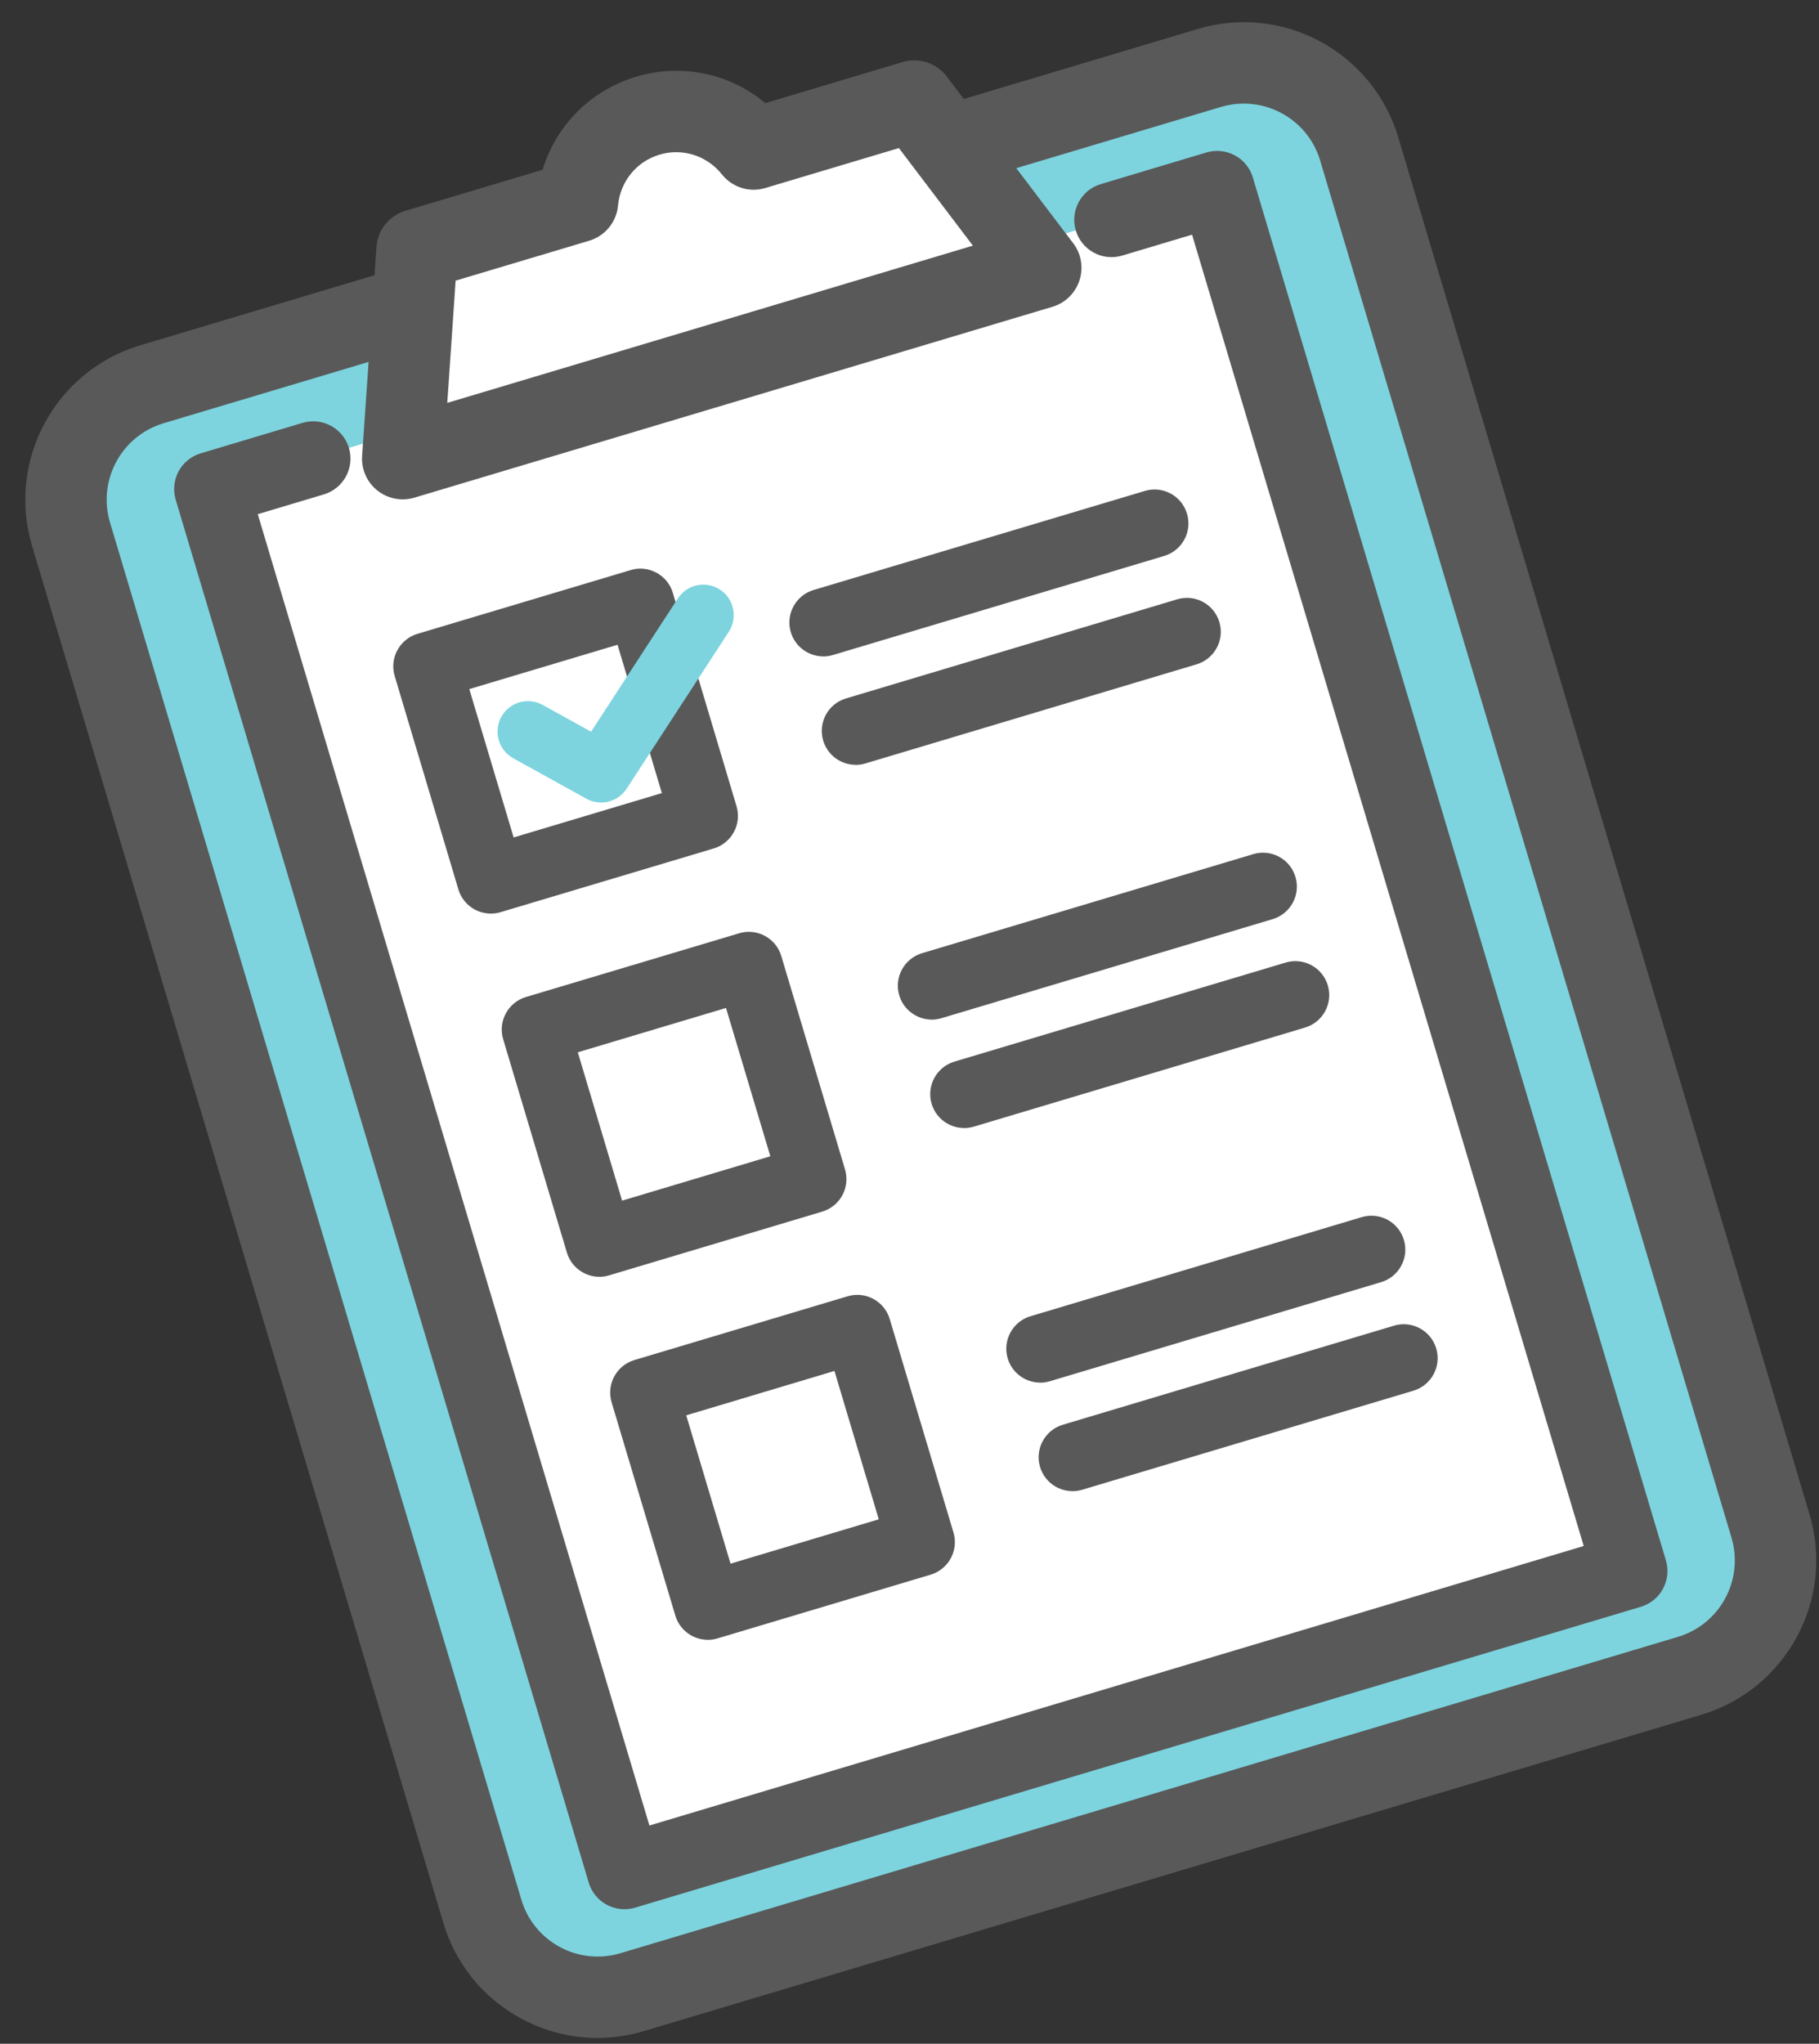
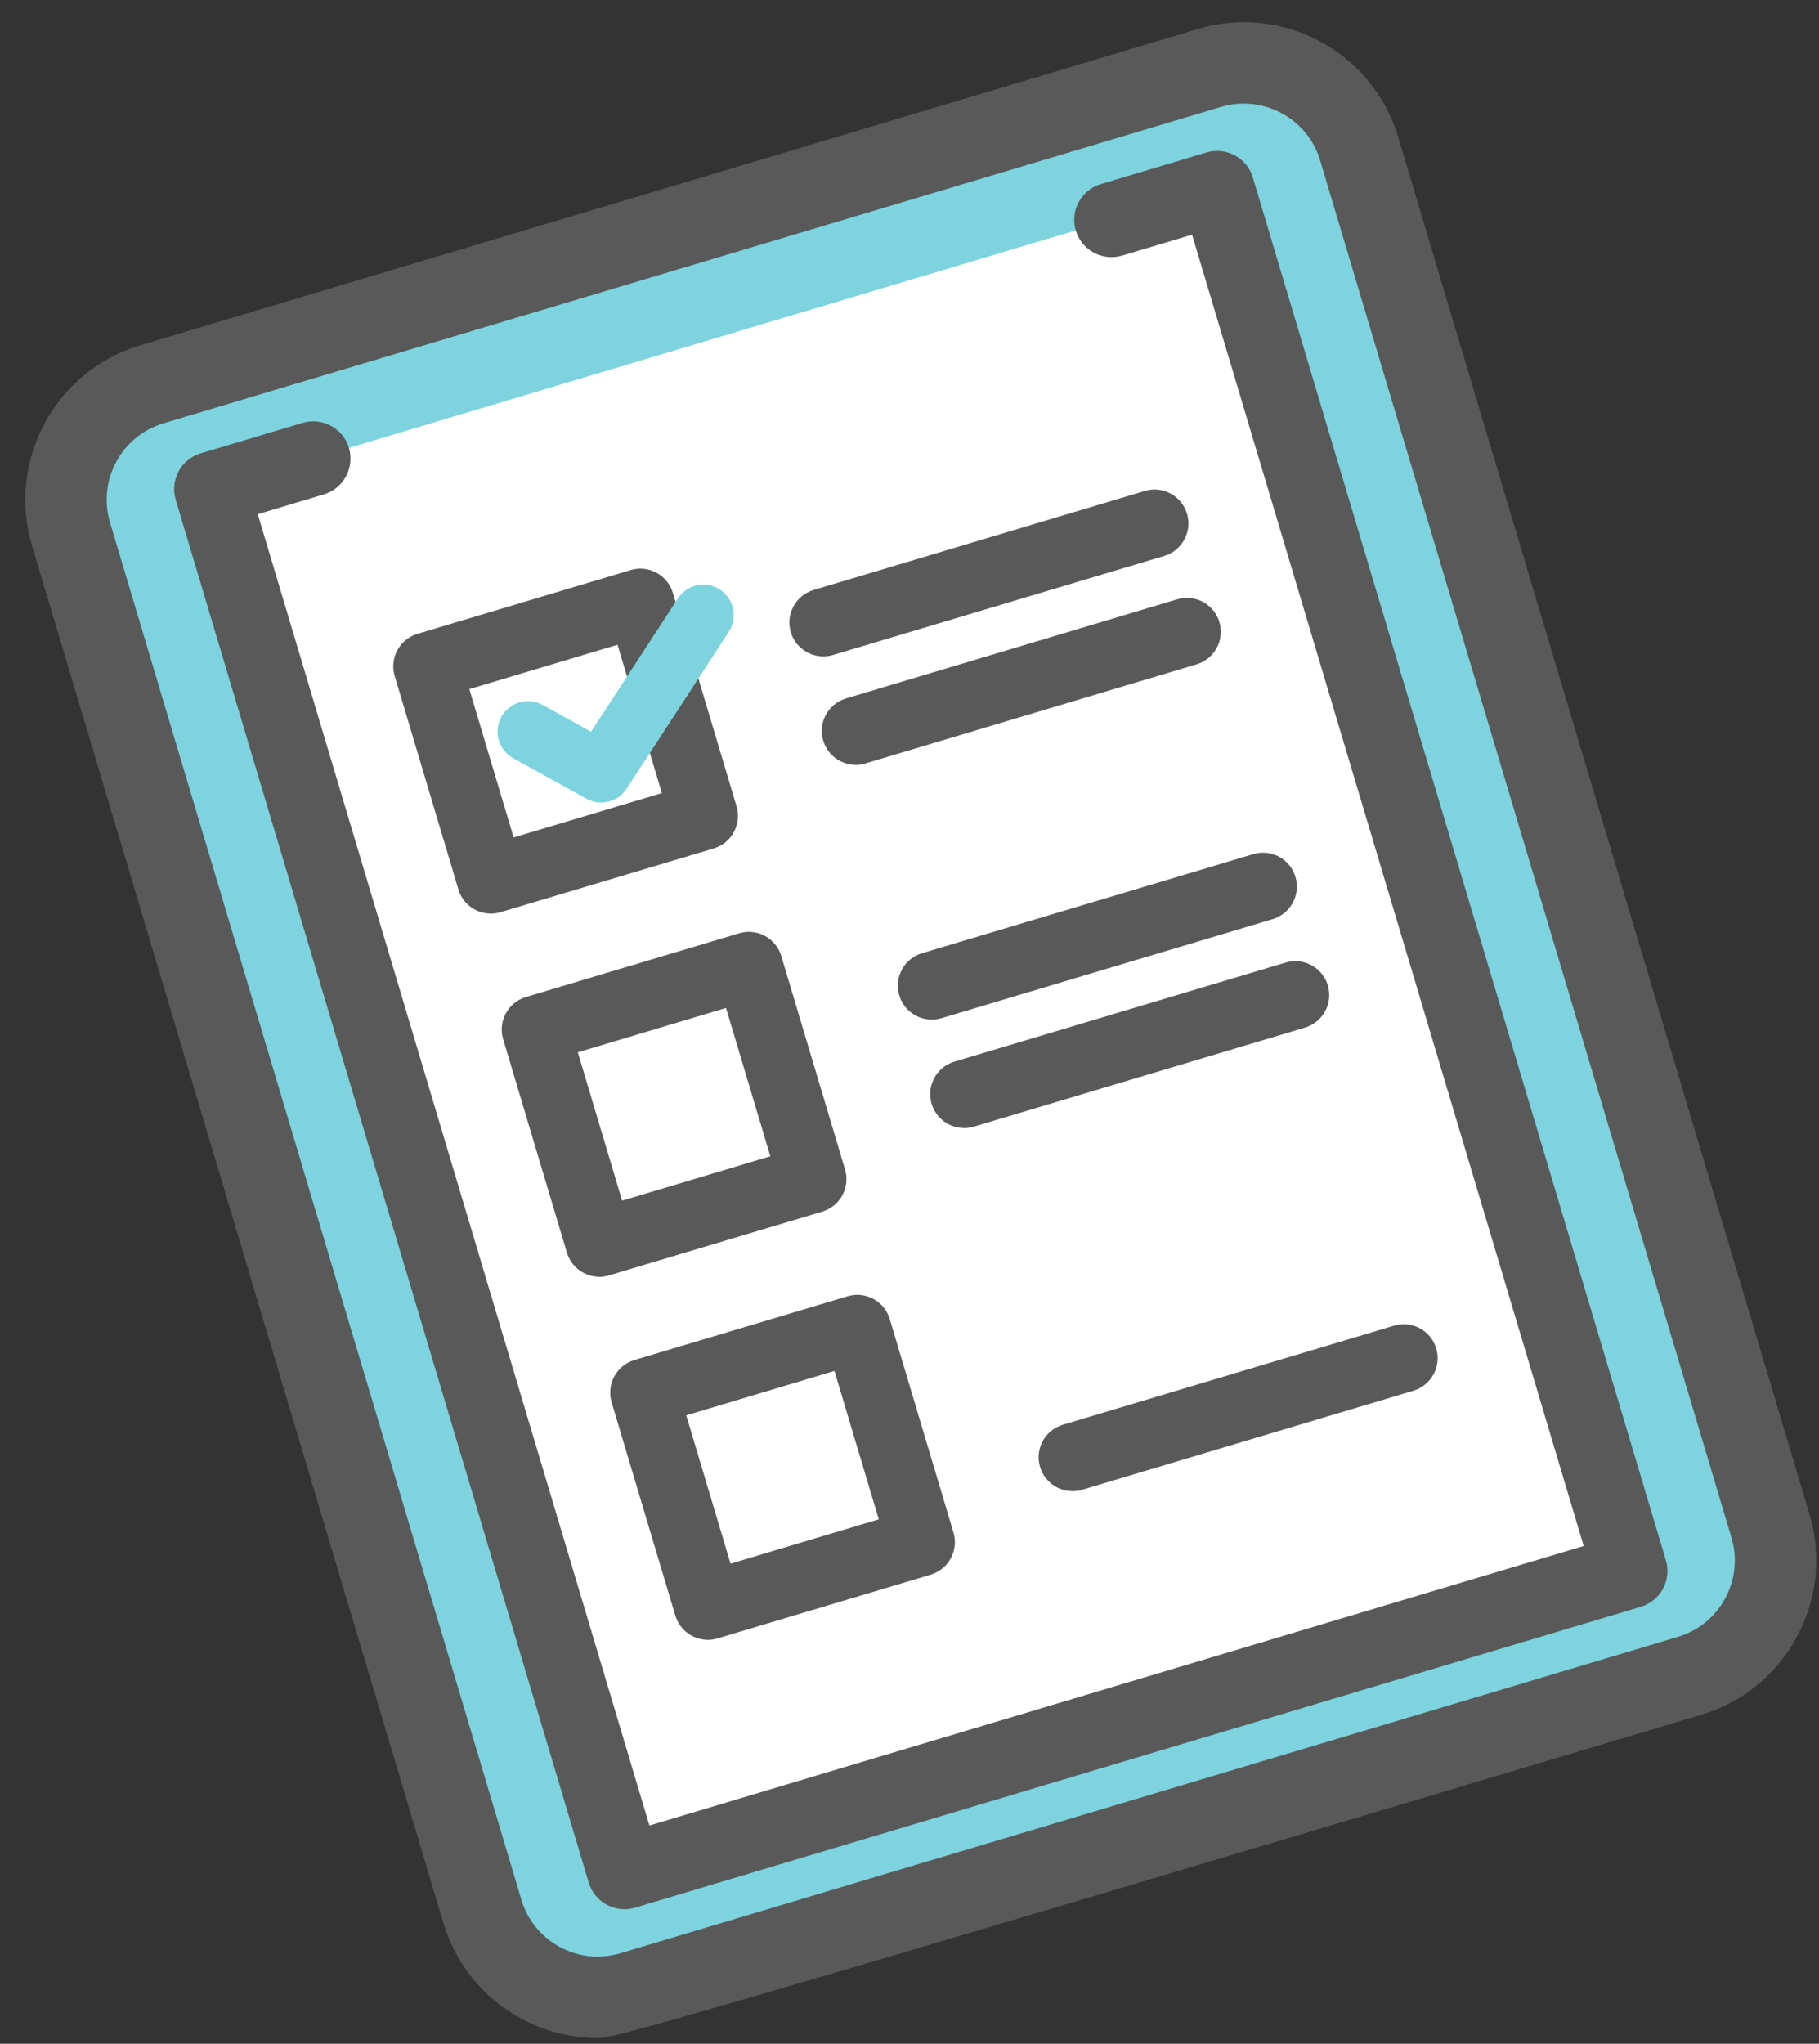
<svg xmlns="http://www.w3.org/2000/svg" width="65" height="73" viewBox="0 0 65 73" fill="none">
  <rect x="0" y="0" width="65" height="73" fill="#333333" stroke="none" />
  <path d="M60.378 59.851C62.652 59.172 63.944 56.775 63.265 54.5L48.566 5.311C47.888 3.036 45.492 1.743 43.218 2.422L5.424 13.723C3.151 14.402 1.858 16.799 2.537 19.074L17.236 68.263C17.915 70.538 20.31 71.831 22.584 71.152L57.707 60.65L60.378 59.851Z" fill="#7DD4DE" />
-   <path d="M21.348 72.792C20.407 72.792 19.475 72.559 18.623 72.099C17.271 71.37 16.284 70.156 15.844 68.685L1.145 19.495C0.236 16.455 1.97 13.244 5.007 12.335L42.805 1.034C45.843 0.124 49.053 1.86 49.963 4.897L64.661 54.087C65.57 57.126 63.836 60.337 60.799 61.247L23.006 72.548C22.46 72.71 21.905 72.792 21.352 72.792H21.348ZM44.449 3.699C44.181 3.699 43.908 3.737 43.635 3.818L5.841 15.119C4.339 15.569 3.482 17.157 3.931 18.662L18.63 67.852C18.846 68.581 19.336 69.181 20.003 69.542C20.671 69.903 21.44 69.982 22.169 69.766L59.962 58.465C61.465 58.015 62.322 56.427 61.873 54.922L47.174 5.732C46.807 4.5 45.672 3.701 44.447 3.701L44.449 3.699Z" fill="#595959" />
+   <path d="M21.348 72.792C20.407 72.792 19.475 72.559 18.623 72.099C17.271 71.37 16.284 70.156 15.844 68.685L1.145 19.495C0.236 16.455 1.97 13.244 5.007 12.335L42.805 1.034C45.843 0.124 49.053 1.86 49.963 4.897L64.661 54.087C65.57 57.126 63.836 60.337 60.799 61.247C22.46 72.71 21.905 72.792 21.352 72.792H21.348ZM44.449 3.699C44.181 3.699 43.908 3.737 43.635 3.818L5.841 15.119C4.339 15.569 3.482 17.157 3.931 18.662L18.63 67.852C18.846 68.581 19.336 69.181 20.003 69.542C20.671 69.903 21.44 69.982 22.169 69.766L59.962 58.465C61.465 58.015 62.322 56.427 61.873 54.922L47.174 5.732C46.807 4.5 45.672 3.701 44.447 3.701L44.449 3.699Z" fill="#595959" />
  <path d="M43.496 6.731L7.557 17.476L22.314 66.869L58.253 56.124L43.496 6.731Z" fill="white" />
  <path d="M38.742 8.141L43.493 6.721L58.25 56.112L22.313 66.858L7.556 17.467L12.338 16.037L38.742 8.141Z" fill="white" />
-   <path d="M32.667 3.61L26.931 5.325C26.055 4.226 24.573 3.707 23.145 4.134C21.718 4.56 20.766 5.808 20.637 7.207L14.9 8.922L14.388 16.385L37.188 9.568L32.667 3.61Z" fill="white" />
-   <path d="M14.389 17.836C14.064 17.836 13.741 17.726 13.482 17.518C13.11 17.22 12.907 16.76 12.94 16.284L13.453 8.823C13.493 8.218 13.906 7.704 14.486 7.53L19.39 6.063C19.87 4.481 21.104 3.227 22.733 2.739C24.361 2.252 26.08 2.624 27.351 3.683L32.255 2.216C32.834 2.042 33.461 2.247 33.829 2.73L38.35 8.688C38.639 9.067 38.722 9.563 38.573 10.017C38.424 10.47 38.066 10.822 37.608 10.958L14.808 17.775C14.671 17.816 14.531 17.836 14.393 17.836H14.389ZM16.281 10.026L15.983 14.39L34.765 8.774L32.121 5.289L27.348 6.715C26.78 6.887 26.166 6.693 25.796 6.228C25.259 5.556 24.384 5.278 23.565 5.524C22.746 5.77 22.164 6.481 22.085 7.338C22.031 7.93 21.623 8.428 21.055 8.598L16.281 10.024V10.026Z" fill="#595959" />
  <path d="M29.419 23.445C28.898 23.445 28.417 23.107 28.259 22.581C28.067 21.94 28.433 21.265 29.074 21.073L40.91 17.535C41.55 17.343 42.225 17.707 42.417 18.35C42.608 18.991 42.243 19.665 41.602 19.857L29.766 23.395C29.651 23.429 29.534 23.448 29.419 23.448V23.445Z" fill="#595959" />
  <path d="M30.576 27.318C30.054 27.318 29.574 26.98 29.416 26.454C29.224 25.813 29.59 25.138 30.23 24.947L42.067 21.406C42.707 21.214 43.382 21.578 43.573 22.221C43.765 22.861 43.4 23.536 42.759 23.728L30.923 27.269C30.808 27.302 30.691 27.321 30.576 27.321V27.318Z" fill="#595959" />
  <path d="M17.54 32.631C17.341 32.631 17.143 32.581 16.964 32.487C16.682 32.333 16.47 32.076 16.38 31.767L14.104 24.146C13.912 23.505 14.278 22.831 14.918 22.639L22.536 20.362C22.843 20.269 23.175 20.303 23.459 20.457C23.741 20.61 23.953 20.867 24.043 21.177L26.319 28.797C26.511 29.438 26.145 30.113 25.505 30.305L17.887 32.581C17.774 32.615 17.657 32.631 17.54 32.631ZM16.77 24.613L18.354 29.912L23.651 28.328L22.067 23.029L16.77 24.613Z" fill="#595959" />
  <path d="M21.483 28.665C21.305 28.665 21.124 28.622 20.957 28.53L18.34 27.084C17.815 26.792 17.623 26.131 17.914 25.605C18.205 25.08 18.866 24.888 19.392 25.179L21.122 26.136L24.221 21.377C24.548 20.873 25.223 20.731 25.726 21.058C26.229 21.386 26.371 22.06 26.044 22.564L22.392 28.171C22.184 28.489 21.837 28.665 21.48 28.665H21.483Z" fill="#7DD4DE" />
  <path d="M33.294 36.418C32.773 36.418 32.292 36.079 32.134 35.553C31.942 34.912 32.308 34.238 32.949 34.046L44.785 30.508C45.425 30.316 46.1 30.679 46.292 31.322C46.483 31.963 46.118 32.638 45.477 32.83L33.641 36.368C33.526 36.402 33.409 36.42 33.294 36.42V36.418Z" fill="#595959" />
  <path d="M34.45 40.291C33.929 40.291 33.449 39.953 33.291 39.427C33.099 38.786 33.465 38.111 34.105 37.919L45.941 34.381C46.582 34.189 47.257 34.555 47.448 35.196C47.64 35.837 47.275 36.511 46.634 36.703L34.798 40.242C34.683 40.275 34.566 40.294 34.45 40.294V40.291Z" fill="#595959" />
  <path d="M21.416 45.604C20.895 45.604 20.415 45.265 20.257 44.739L17.98 37.119C17.789 36.478 18.154 35.803 18.795 35.611L26.413 33.335C26.719 33.242 27.051 33.276 27.335 33.429C27.617 33.583 27.829 33.84 27.919 34.149L30.196 41.77C30.387 42.411 30.022 43.085 29.381 43.277L21.763 45.554C21.648 45.588 21.531 45.606 21.416 45.606V45.604ZM20.647 37.586L22.23 42.885L27.527 41.3L25.943 36.002L20.647 37.586Z" fill="#595959" />
-   <path d="M37.169 49.384C36.648 49.384 36.167 49.046 36.009 48.52C35.818 47.879 36.183 47.205 36.824 47.013L48.66 43.474C49.3 43.282 49.975 43.646 50.167 44.289C50.358 44.93 49.993 45.605 49.352 45.796L37.516 49.335C37.401 49.369 37.284 49.387 37.169 49.387V49.384Z" fill="#595959" />
  <path d="M38.324 53.261C37.803 53.261 37.322 52.922 37.165 52.396C36.973 51.755 37.338 51.081 37.979 50.889L49.815 47.35C50.456 47.159 51.13 47.522 51.322 48.165C51.514 48.806 51.148 49.481 50.508 49.673L38.671 53.211C38.556 53.245 38.439 53.263 38.324 53.263V53.261Z" fill="#595959" />
  <path d="M25.291 58.571C24.77 58.571 24.29 58.232 24.132 57.706L21.855 50.086C21.664 49.445 22.029 48.77 22.67 48.578L30.288 46.301C30.928 46.109 31.603 46.473 31.794 47.116L34.071 54.736C34.262 55.377 33.897 56.052 33.256 56.244L25.638 58.521C25.523 58.555 25.406 58.573 25.291 58.573V58.571ZM24.522 50.553L26.105 55.851L31.402 54.267L29.818 48.968L24.522 50.553Z" fill="#595959" />
  <path d="M22.313 68.194C21.74 68.194 21.21 67.821 21.038 67.244L6.279 17.851C6.177 17.512 6.216 17.147 6.382 16.835C6.549 16.524 6.834 16.294 7.172 16.192L10.811 15.104C11.514 14.895 12.257 15.294 12.469 16C12.678 16.704 12.279 17.447 11.573 17.659L9.211 18.365L23.206 65.204L56.592 55.22L42.597 8.382L40.1 9.129C39.394 9.339 38.654 8.939 38.442 8.233C38.232 7.529 38.631 6.787 39.337 6.575L43.111 5.446C43.45 5.345 43.815 5.383 44.127 5.55C44.438 5.717 44.668 6.001 44.769 6.34L59.529 55.733C59.631 56.071 59.592 56.437 59.425 56.748C59.258 57.06 58.974 57.29 58.636 57.391L22.699 68.137C22.572 68.176 22.444 68.194 22.317 68.194H22.313Z" fill="#595959" />
</svg>